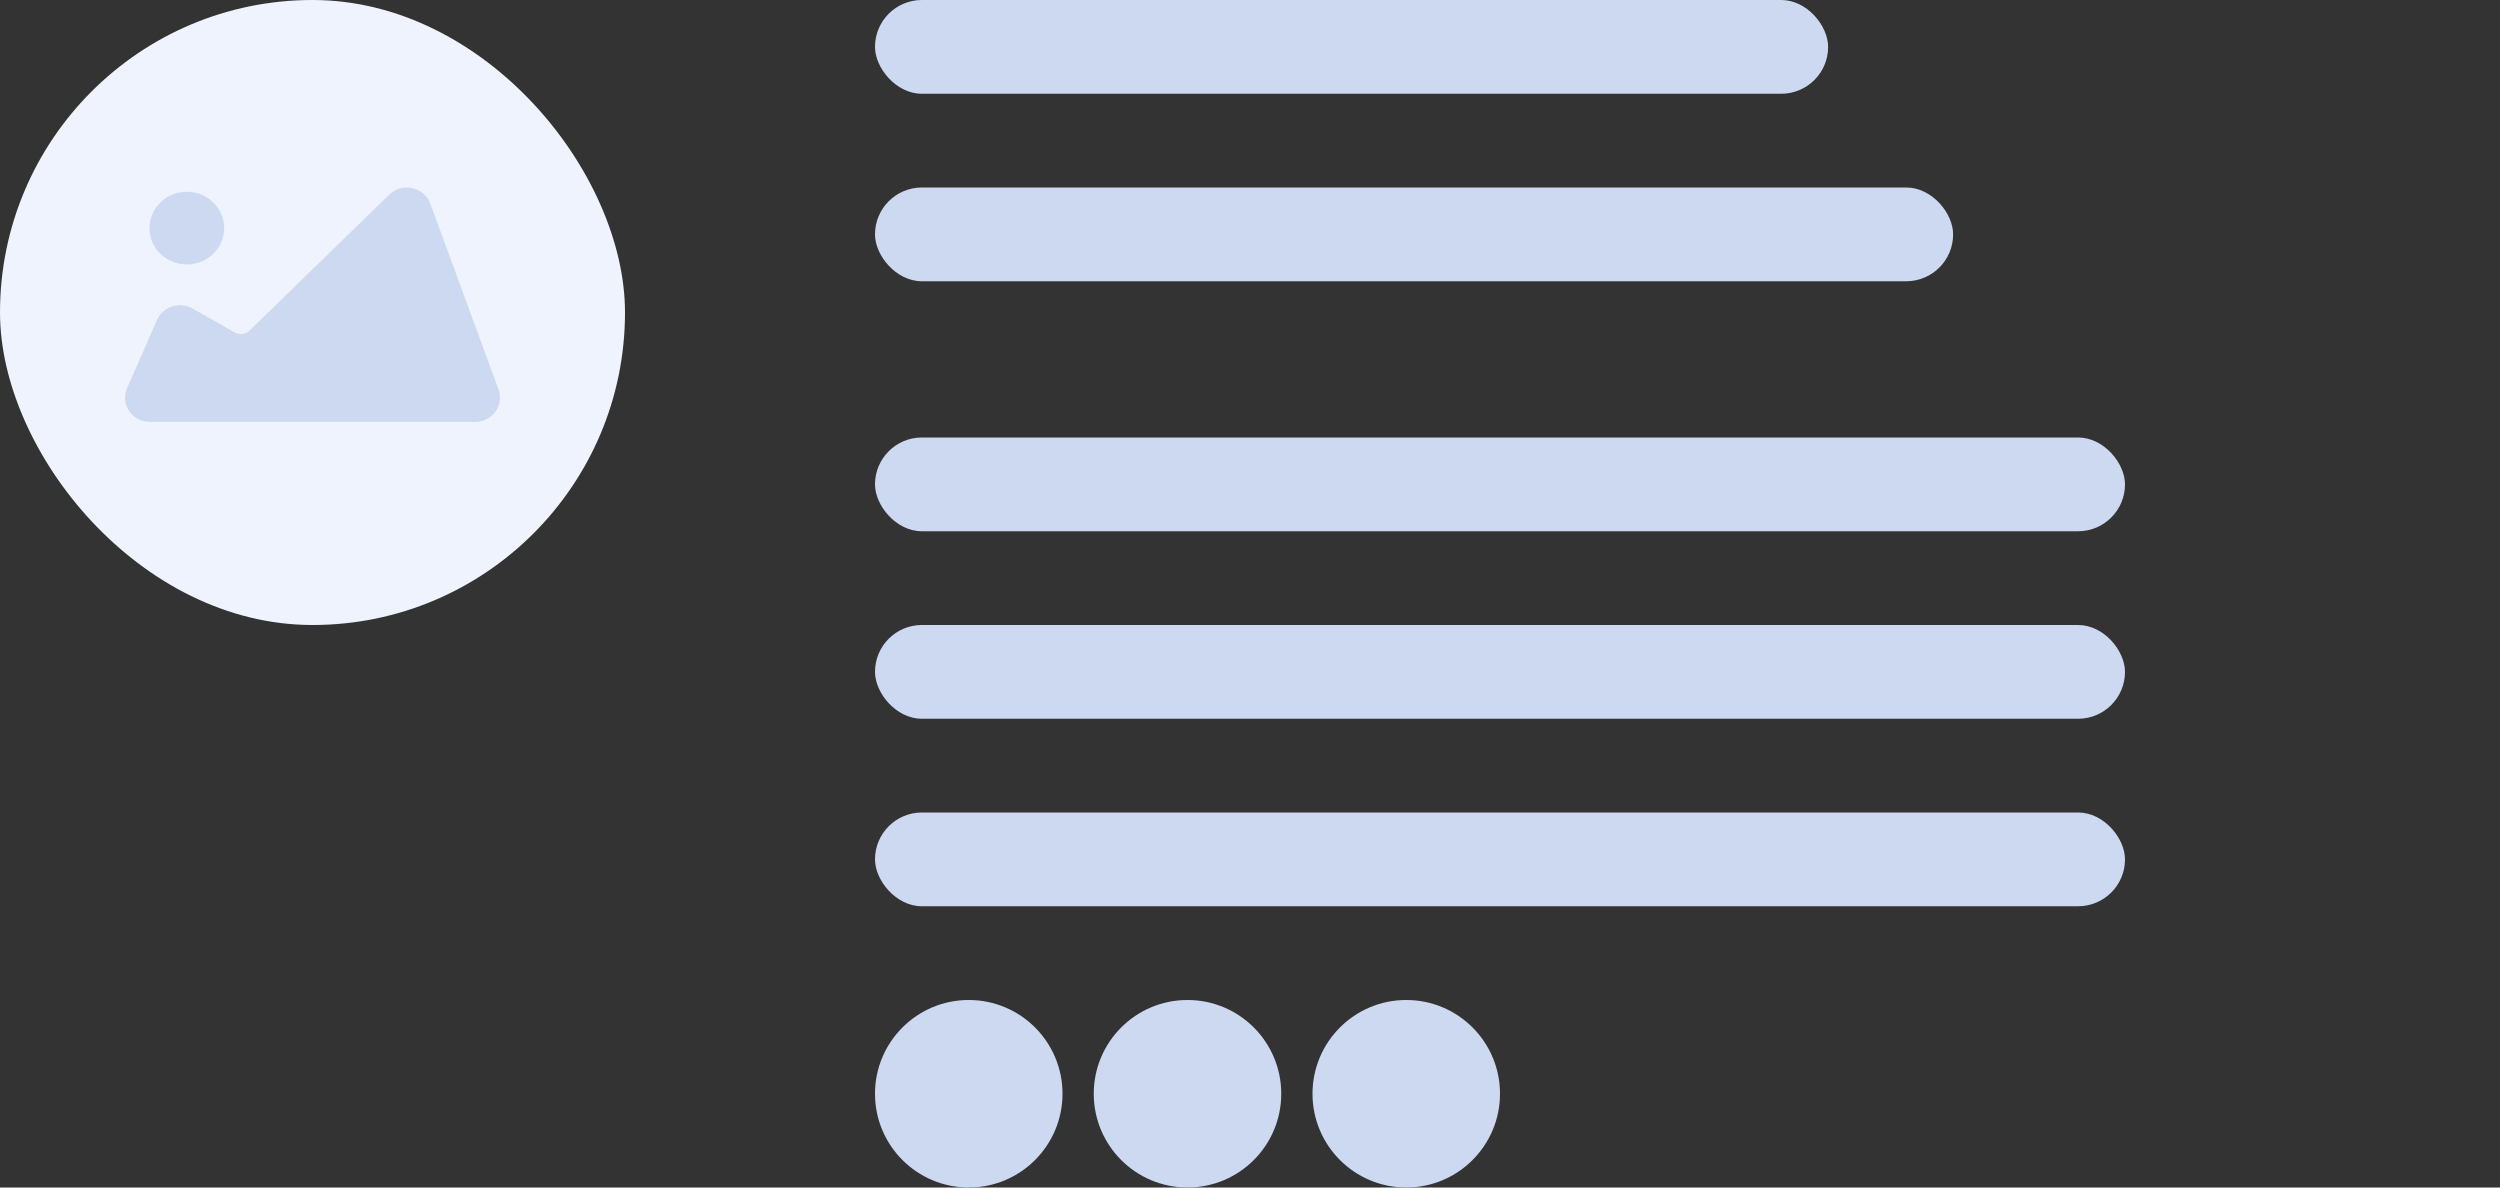
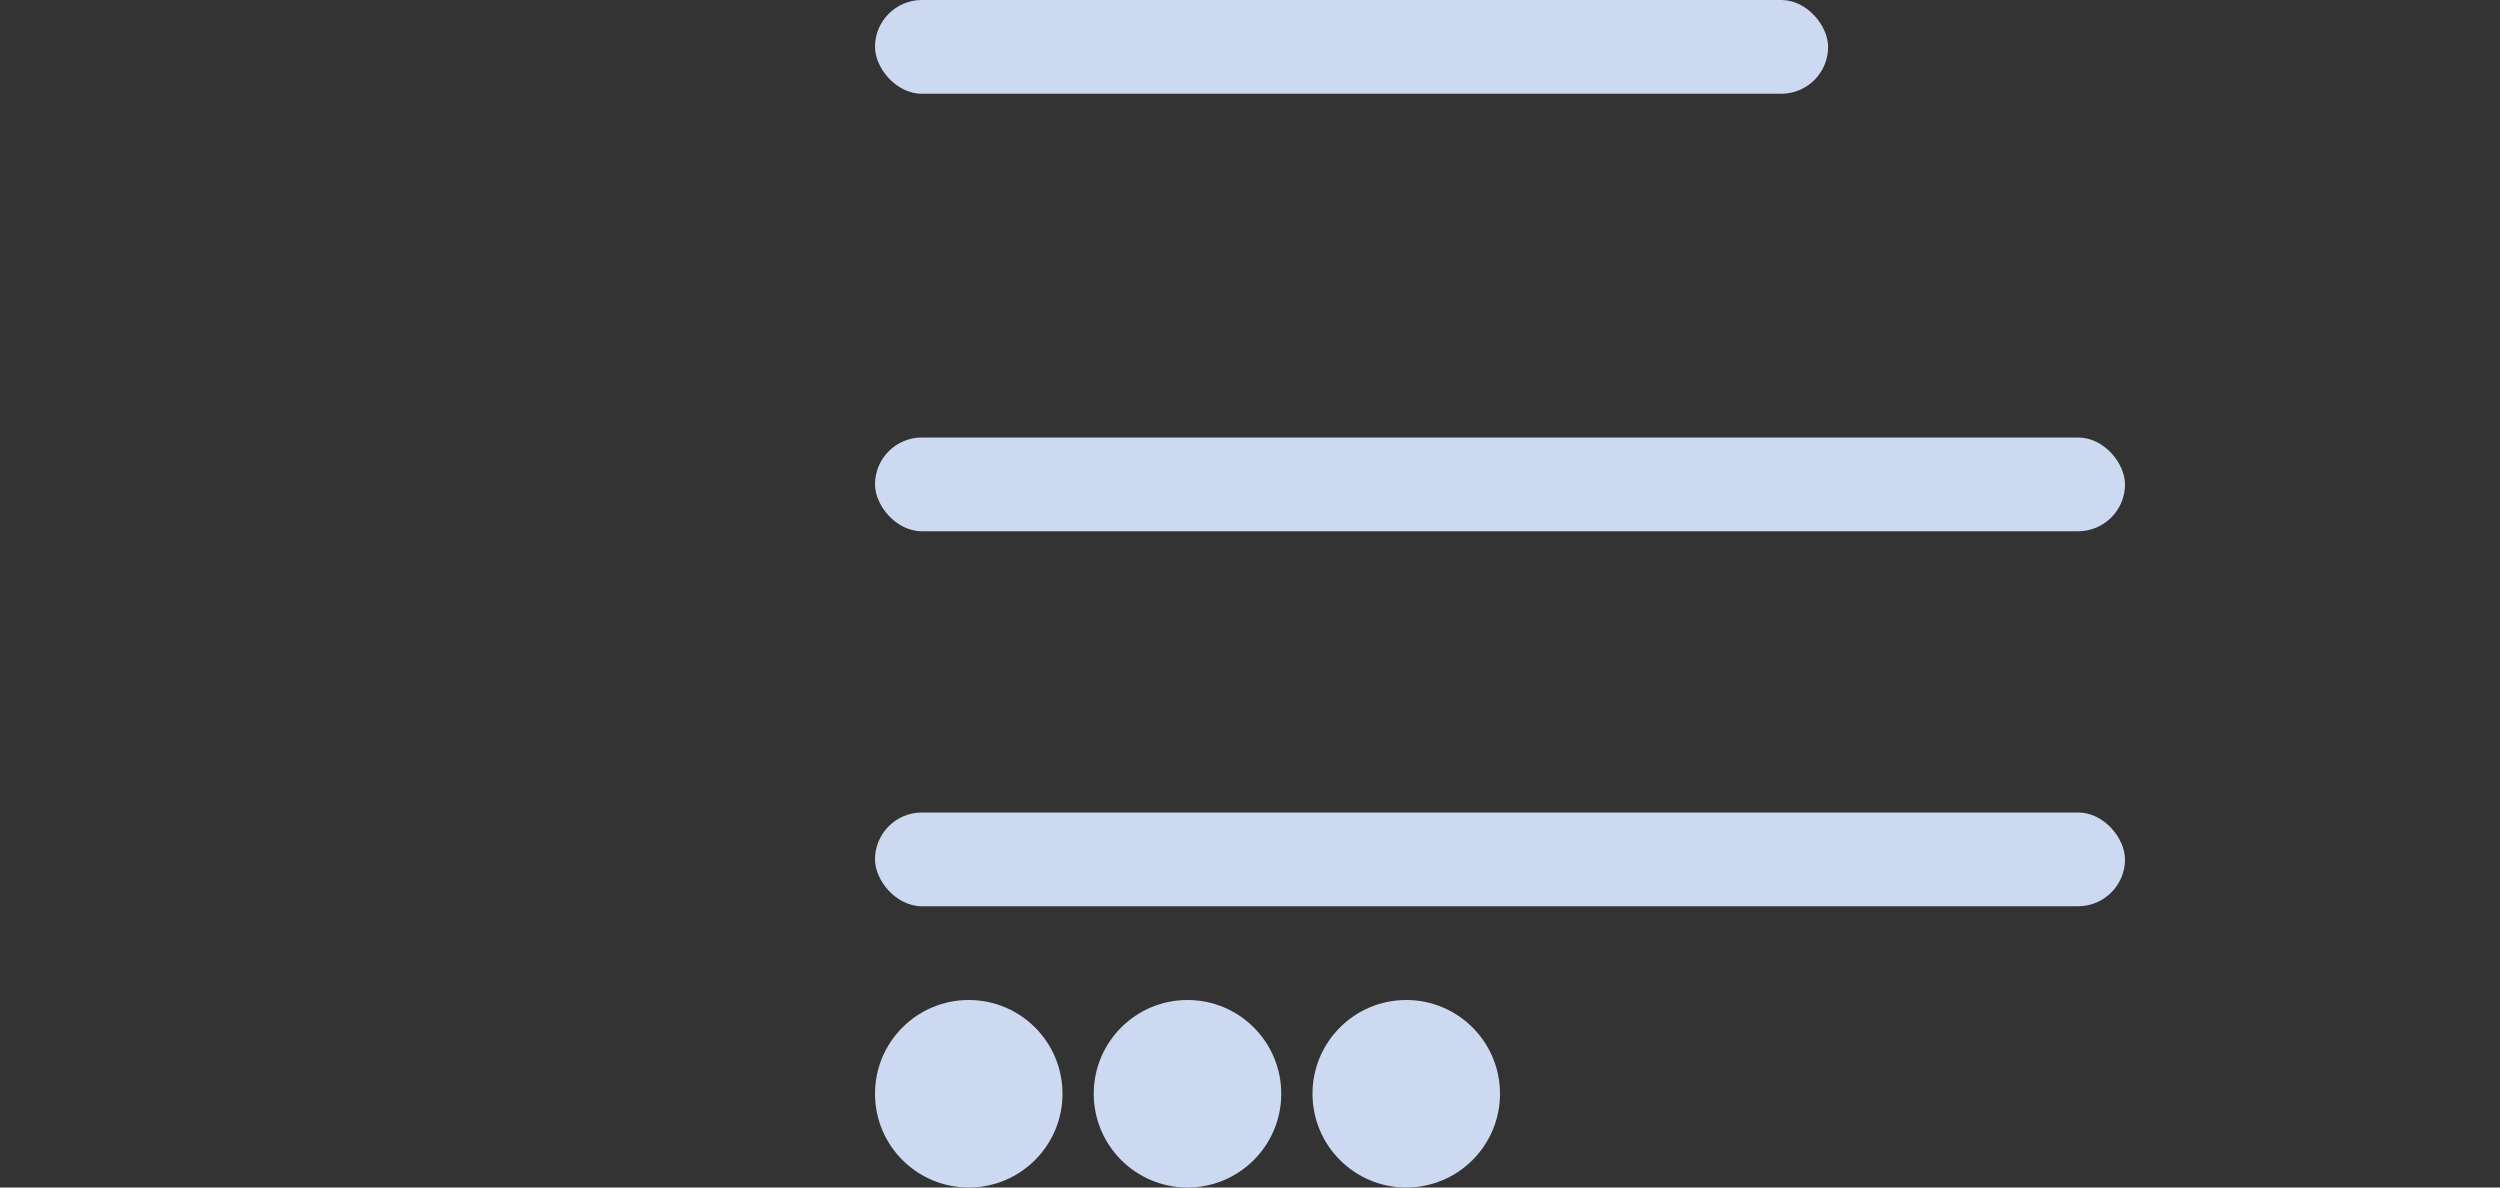
<svg xmlns="http://www.w3.org/2000/svg" width="160" height="76" viewBox="0 0 160 76" fill="none">
  <rect x="0" y="0" width="160" height="76" fill="#333333" stroke="none" />
-   <rect width="40" height="40" rx="20" fill="#EEF3FD" />
-   <path d="M14.347 14.598C14.347 15.882 13.277 16.923 11.958 16.923C10.638 16.923 9.568 15.882 9.568 14.598C9.568 13.314 10.638 12.273 11.958 12.273C13.277 12.273 14.347 13.314 14.347 14.598Z" fill="#CDD9F1" />
-   <path d="M30.406 27H9.595C8.451 27 7.68 25.862 8.131 24.839L10.053 20.473C10.43 19.617 11.493 19.276 12.32 19.745L15.011 21.273C15.324 21.451 15.72 21.401 15.976 21.152L24.913 12.455C25.739 11.65 27.146 11.958 27.539 13.029L31.906 24.928C32.276 25.938 31.507 27 30.406 27Z" fill="#CDD9F1" />
  <rect x="56" width="61" height="6" rx="3" fill="#CDD9F1" />
-   <rect x="56" y="12" width="69" height="6" rx="3" fill="#CDD9F1" />
  <rect x="56" y="28" width="80" height="6" rx="3" fill="#CDD9F1" />
-   <rect x="56" y="40" width="80" height="6" rx="3" fill="#CDD9F1" />
  <rect x="56" y="52" width="80" height="6" rx="3" fill="#CDD9F1" />
  <circle cx="62" cy="70" r="6" fill="#CDD9F1" />
  <circle cx="76" cy="70" r="6" fill="#CDD9F1" />
  <circle cx="90" cy="70" r="6" fill="#CDD9F1" />
</svg>